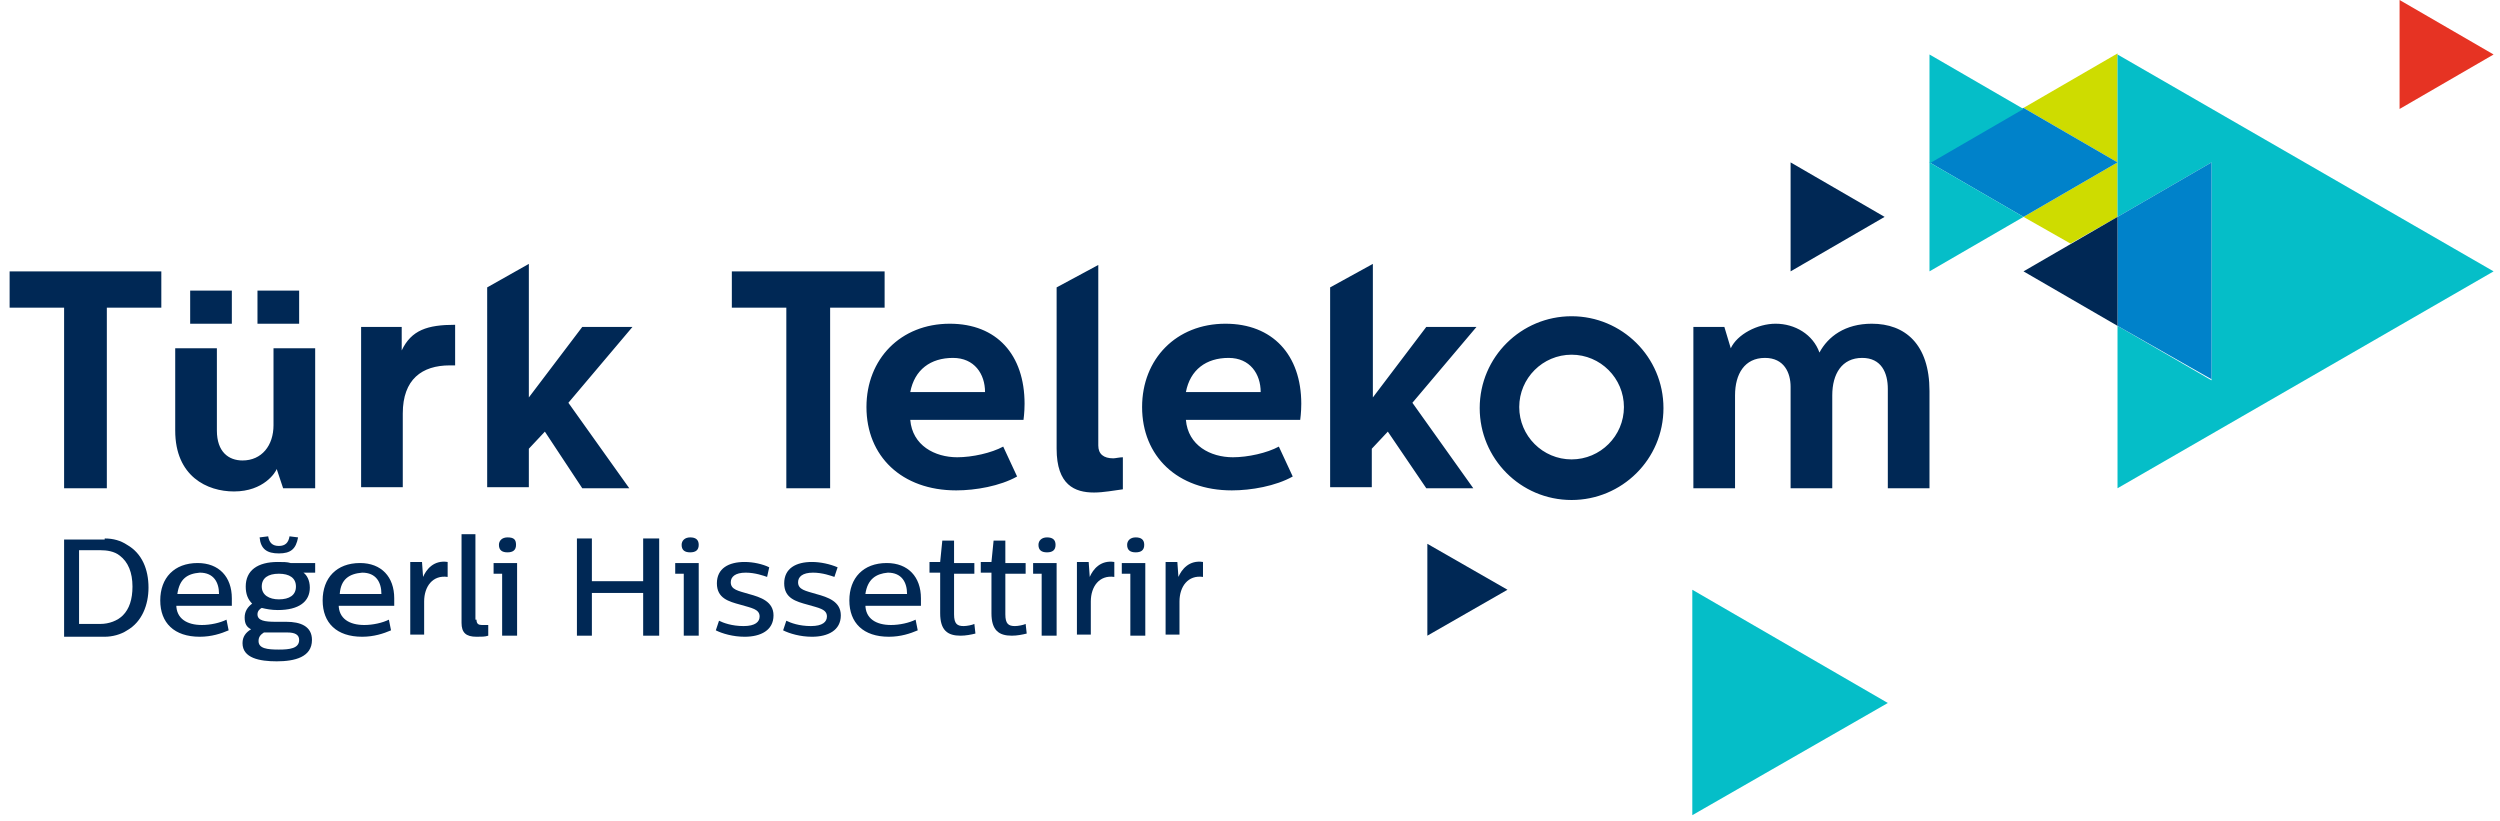
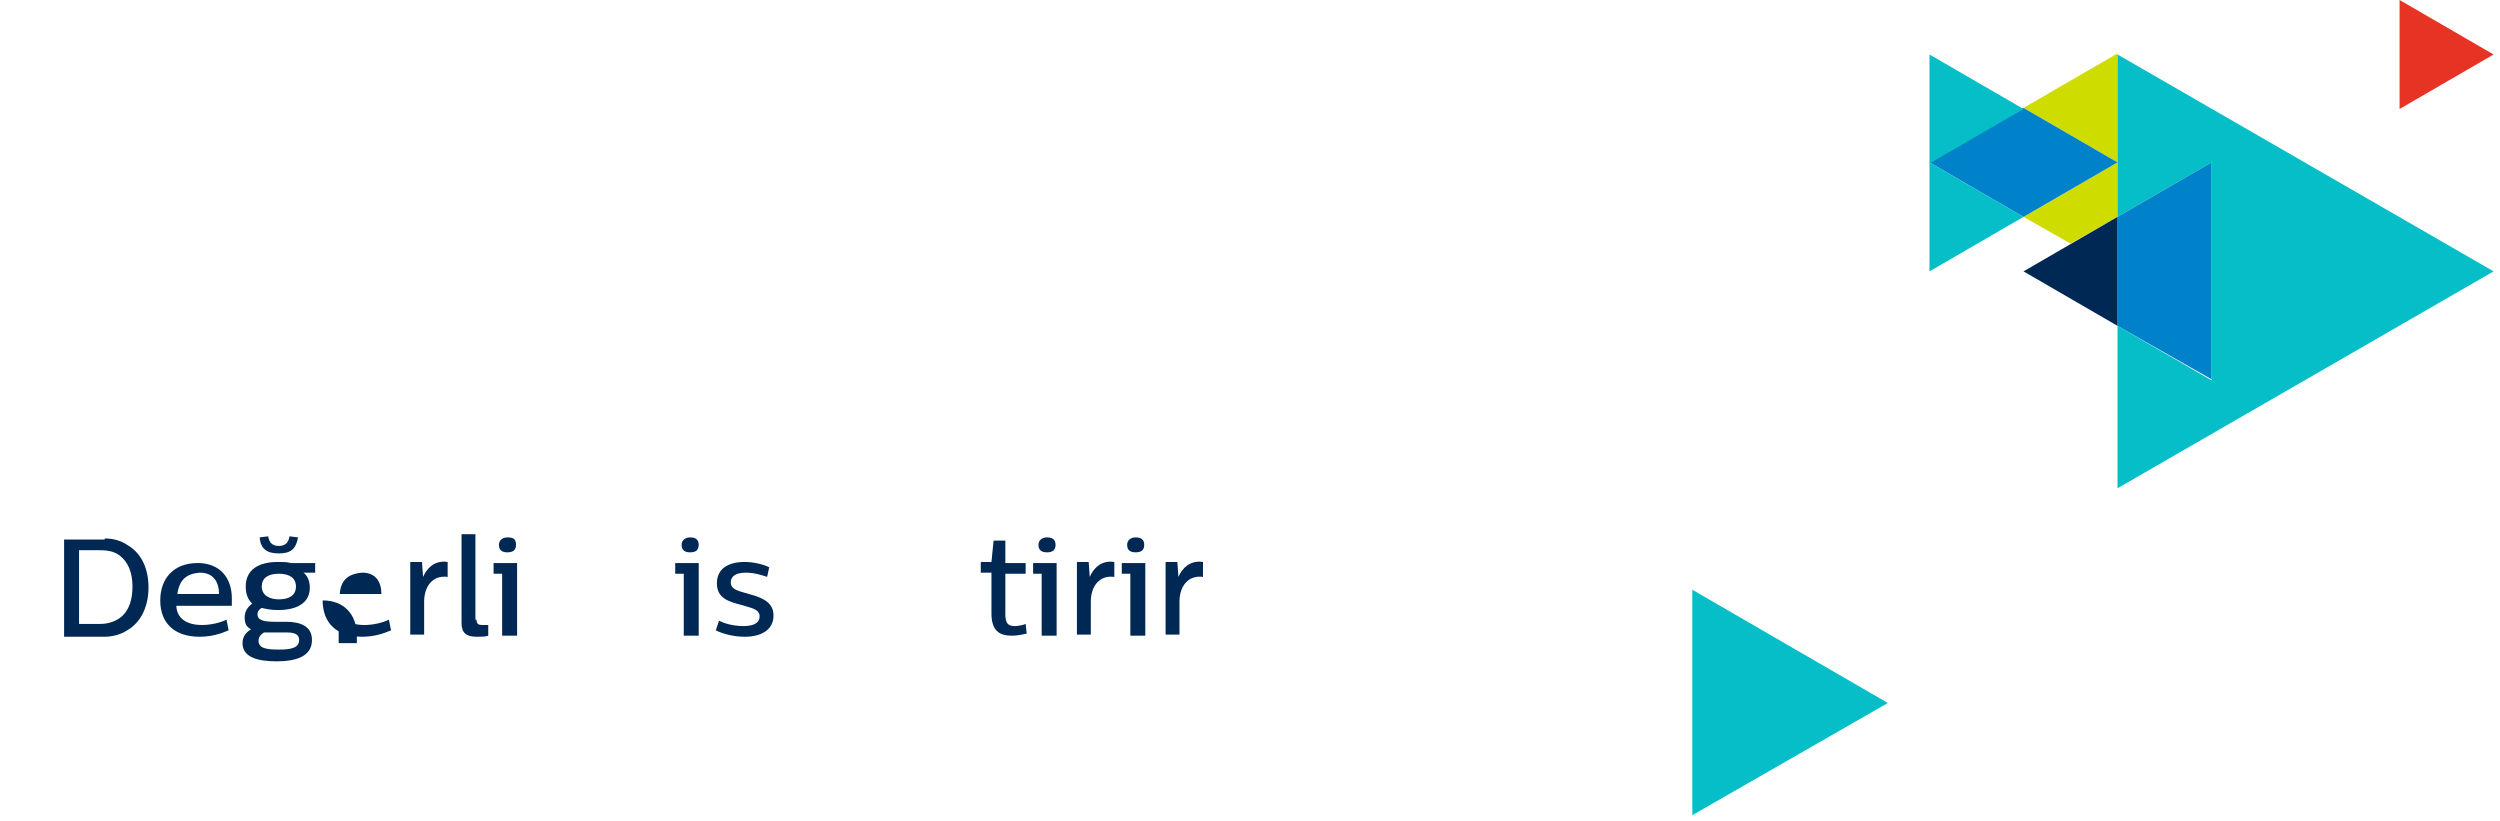
<svg xmlns="http://www.w3.org/2000/svg" version="1.1" id="Layer_1" x="0px" y="0px" viewBox="0 0 234 76.8" style="enable-background:new 0 0 234 76.8;" xml:space="preserve">
  <style type="text/css">
	.st0{fill:#002855;}
	.st1{fill:#CEDC00;}
	.st2{fill:#0082CA;}
	.st3{fill:#E63323;}
	.st4{fill:#05BEC8;}
</style>
  <title>Asset 4</title>
  <g>
    <g>
      <path class="st0" d="M9.8,50.4c0.8,0,1.5,0.2,2.1,0.6c1.4,0.8,2,2.3,2,4c0,1.6-0.6,3.2-2,4c-0.6,0.4-1.4,0.6-2.1,0.6H6v-9.1H9.8z     M7.4,51.5v6.9h2c0.8,0,1.6-0.3,2.1-0.8c0.6-0.6,0.9-1.5,0.9-2.7c0-1.3-0.4-2.3-1.2-2.9c-0.5-0.4-1.2-0.5-1.8-0.5H7.4z" />
      <path class="st0" d="M16.5,56.6c0,1.3,1,1.9,2.4,1.9c0.8,0,1.7-0.2,2.3-0.5l0.2,1c-0.7,0.3-1.6,0.6-2.7,0.6    c-2.4,0-3.7-1.3-3.7-3.4c0-2.1,1.3-3.5,3.5-3.5c2,0,3.2,1.3,3.2,3.3c0,0.3,0,0.7,0,0.7H16.5z M16.6,55.6h3.9c0-1.1-0.5-2-1.8-2    C17.5,53.7,16.8,54.2,16.6,55.6" />
      <path class="st0" d="M27.2,52.7h2.3v0.9l-1.1,0c0.3,0.2,0.6,0.7,0.6,1.4c0,1.3-1,2.1-3,2.1c-0.6,0-1.1-0.1-1.5-0.2    c-0.2,0.1-0.4,0.3-0.4,0.6c0,0.6,0.7,0.7,1.7,0.7h1c1.3,0,2.4,0.4,2.4,1.7c0,1.6-1.6,2-3.3,2c-1.6,0-3.2-0.3-3.2-1.7    c0-0.6,0.3-1,0.8-1.3c-0.4-0.2-0.6-0.5-0.6-1.1c0-0.6,0.3-1,0.7-1.3c-0.4-0.4-0.6-0.9-0.6-1.6c0-1.5,1.1-2.3,3-2.3    C26.5,52.6,26.9,52.6,27.2,52.7 M24.7,59.2c-0.3,0.2-0.5,0.4-0.5,0.8c0,0.7,0.8,0.8,1.9,0.8c1,0,1.9-0.1,1.9-0.9    c0-0.5-0.4-0.7-1.1-0.7h-0.8C25.7,59.2,25.2,59.2,24.7,59.2 M27.9,50.3c-0.2,1.1-0.7,1.5-1.8,1.5c-1.1,0-1.7-0.4-1.8-1.5l0.8-0.1    c0.1,0.6,0.4,0.9,1,0.9c0.6,0,0.9-0.3,1-0.9L27.9,50.3z M24.5,54.9c0,0.8,0.7,1.2,1.6,1.2c1,0,1.6-0.4,1.6-1.2    c0-0.8-0.6-1.2-1.6-1.2C25.1,53.7,24.5,54.1,24.5,54.9" />
-       <path class="st0" d="M31.7,56.6c0,1.3,1,1.9,2.4,1.9c0.8,0,1.7-0.2,2.3-0.5l0.2,1c-0.7,0.3-1.6,0.6-2.7,0.6    c-2.4,0-3.7-1.3-3.7-3.4c0-2.1,1.3-3.5,3.5-3.5c2,0,3.2,1.3,3.2,3.3c0,0.3,0,0.7,0,0.7H31.7z M31.8,55.6h3.9c0-1.1-0.5-2-1.8-2    C32.7,53.7,31.9,54.2,31.8,55.6" />
+       <path class="st0" d="M31.7,56.6c0,1.3,1,1.9,2.4,1.9c0.8,0,1.7-0.2,2.3-0.5l0.2,1c-0.7,0.3-1.6,0.6-2.7,0.6    c-2.4,0-3.7-1.3-3.7-3.4c2,0,3.2,1.3,3.2,3.3c0,0.3,0,0.7,0,0.7H31.7z M31.8,55.6h3.9c0-1.1-0.5-2-1.8-2    C32.7,53.7,31.9,54.2,31.8,55.6" />
      <path class="st0" d="M41.9,54c-1.4-0.2-2.2,0.9-2.2,2.3v3.1h-1.3v-6.8h1.1l0.1,1.4c0.3-0.7,1-1.6,2.3-1.4L41.9,54z" />
      <path class="st0" d="M44.6,58c0,0.4,0.2,0.5,0.5,0.5c0.2,0,0.5,0,0.6,0l0,1c-0.3,0.1-0.6,0.1-1.1,0.1c-1,0-1.4-0.4-1.4-1.3V50h1.3    V58z" />
      <path class="st0" d="M48.3,59.5h-1.3v-5.8h-0.8v-1h2.2V59.5z M48.3,51c0,0.5-0.3,0.7-0.8,0.7c-0.5,0-0.8-0.2-0.8-0.7    c0-0.4,0.3-0.7,0.8-0.7C48.1,50.3,48.3,50.5,48.3,51" />
-       <polygon class="st0" points="61.7,59.5 60.2,59.5 60.2,55.5 55.4,55.5 55.4,59.5 54,59.5 54,50.4 55.4,50.4 55.4,54.4 60.2,54.4     60.2,50.4 61.7,50.4   " />
      <path class="st0" d="M65.3,59.5H64v-5.8h-0.8v-1h2.2V59.5z M65.4,51c0,0.5-0.3,0.7-0.8,0.7c-0.5,0-0.8-0.2-0.8-0.7    c0-0.4,0.3-0.7,0.8-0.7C65.1,50.3,65.4,50.5,65.4,51" />
      <path class="st0" d="M72,53.1L71.8,54c-0.3-0.1-1.1-0.4-2-0.4c-1,0-1.4,0.4-1.4,0.9c0,0.7,0.7,0.8,1.7,1.1c1.1,0.3,2.3,0.7,2.3,2    c0,1.4-1.2,2-2.7,2c-1.1,0-2.1-0.3-2.7-0.6l0.3-0.9c0.4,0.2,1.2,0.5,2.3,0.5c1.1,0,1.5-0.4,1.5-0.9c0-0.7-0.8-0.8-1.8-1.1    c-1.1-0.3-2.2-0.6-2.2-2c0-1.4,1.1-2,2.6-2C70.5,52.6,71.4,52.8,72,53.1" />
-       <path class="st0" d="M78.4,53.1L78.1,54c-0.3-0.1-1.1-0.4-2-0.4c-1,0-1.4,0.4-1.4,0.9c0,0.7,0.7,0.8,1.7,1.1    c1.1,0.3,2.3,0.7,2.3,2c0,1.4-1.2,2-2.7,2c-1.1,0-2.1-0.3-2.7-0.6l0.3-0.9c0.4,0.2,1.2,0.5,2.3,0.5c1.1,0,1.5-0.4,1.5-0.9    c0-0.7-0.8-0.8-1.8-1.1c-1.1-0.3-2.2-0.6-2.2-2c0-1.4,1.1-2,2.6-2C76.8,52.6,77.7,52.8,78.4,53.1" />
-       <path class="st0" d="M81,56.6c0,1.3,1,1.9,2.4,1.9c0.8,0,1.7-0.2,2.3-0.5l0.2,1c-0.7,0.3-1.6,0.6-2.7,0.6c-2.4,0-3.7-1.3-3.7-3.4    c0-2.1,1.3-3.5,3.5-3.5c2,0,3.2,1.3,3.2,3.3c0,0.3,0,0.7,0,0.7H81z M81,55.6h3.9c0-1.1-0.5-2-1.8-2C82,53.7,81.2,54.2,81,55.6" />
-       <path class="st0" d="M89.3,52.7h1.9v1h-1.9v3.8c0,0.9,0.3,1.1,0.9,1.1c0.3,0,0.8-0.1,1-0.2l0.1,0.9c-0.4,0.1-0.9,0.2-1.4,0.2    c-1.2,0-1.9-0.5-1.9-2.1v-3.8h-1v-1h1l0.2-2h1.1V52.7z" />
      <path class="st0" d="M94.1,52.7h1.9v1h-1.9v3.8c0,0.9,0.3,1.1,0.9,1.1c0.3,0,0.8-0.1,1-0.2l0.1,0.9c-0.4,0.1-0.9,0.2-1.4,0.2    c-1.2,0-1.9-0.5-1.9-2.1v-3.8h-1v-1h1l0.2-2h1.1V52.7z" />
      <path class="st0" d="M98.8,59.5h-1.3v-5.8h-0.8v-1h2.2V59.5z M98.8,51c0,0.5-0.3,0.7-0.8,0.7c-0.5,0-0.8-0.2-0.8-0.7    c0-0.4,0.3-0.7,0.8-0.7C98.5,50.3,98.8,50.5,98.8,51" />
      <path class="st0" d="M104.3,54c-1.4-0.2-2.2,0.9-2.2,2.3v3.1h-1.3v-6.8h1.1l0.1,1.4c0.3-0.7,1-1.6,2.3-1.4L104.3,54z" />
      <path class="st0" d="M107.1,59.5h-1.3v-5.8h-0.8v-1h2.2V59.5z M107.1,51c0,0.5-0.3,0.7-0.8,0.7c-0.5,0-0.8-0.2-0.8-0.7    c0-0.4,0.3-0.7,0.8-0.7C106.8,50.3,107.1,50.5,107.1,51" />
      <path class="st0" d="M112.6,54c-1.4-0.2-2.2,0.9-2.2,2.3v3.1h-1.3v-6.8h1.1l0.1,1.4c0.3-0.7,1-1.6,2.3-1.4L112.6,54z" />
    </g>
    <g>
      <path class="st1" d="M198.2,15.2l-8.8-5.1l8.8-5.1V15.2z M198.2,15.2l-8.8,5.1l4.4,2.5l4.4-2.5V15.2z" />
      <path class="st2" d="M198.2,15.2l-8.8,5.1l-8.8-5.1l8.8-5.1L198.2,15.2z" />
      <polygon class="st3" points="233.4,5.1 224.6,0 224.6,10.2   " />
      <path class="st4" d="M198.2,45.7V30.5l8.8,5.1V15.2l-8.8,5.1v-5.1V5.1l35.2,20.3L198.2,45.7z M180.6,5.1v10.2l8.8-5.1L180.6,5.1z     M180.6,25.4l8.8-5.1l-8.8-5.1V25.4z M176.7,65.8l-18.3-10.6v21.1L176.7,65.8z" />
-       <path class="st0" d="M92.2,36.7c0-1.7-1-3.2-3-3.2c-2.1,0-3.6,1.1-4,3.2H92.2z M88.9,30.3c4.4,0,7,2.9,7,7.5    c0,0.8-0.1,1.5-0.1,1.5H85.2c0.2,2.4,2.3,3.5,4.4,3.5c1.4,0,3.2-0.4,4.3-1l1.3,2.8c-1.6,0.9-3.9,1.3-5.7,1.3    c-5.1,0-8.4-3.2-8.4-7.8C81.1,33.6,84.3,30.3,88.9,30.3 M102.8,24.8v16.9c0,0.8,0.5,1.2,1.4,1.2c0.2,0,0.6-0.1,0.9-0.1v3    c-0.8,0.1-1.8,0.3-2.7,0.3c-1.8,0-3.5-0.7-3.5-4.1V26.9L102.8,24.8z M118,36.7c0-1.7-1-3.2-3-3.2c-2.1,0-3.6,1.1-4,3.2H118z     M114.7,30.3c4.4,0,7.1,2.9,7.1,7.5c0,0.8-0.1,1.5-0.1,1.5H111c0.2,2.4,2.3,3.5,4.4,3.5c1.4,0,3.2-0.4,4.3-1l1.3,2.8    c-1.6,0.9-3.9,1.3-5.7,1.3c-5.1,0-8.4-3.2-8.4-7.8C106.9,33.6,110.1,30.3,114.7,30.3 M49.5,24.7l0,12.5l5-6.6h4.7l-6,7.1l5.7,8    h-4.4L51,40.4l-1.5,1.6v3.6h-3.9V26.9L49.5,24.7z M128.5,24.7l0,12.5l5-6.6h4.7l-6,7.1l5.7,8h-4.4l-3.6-5.3l-1.5,1.6v3.6h-3.9    V26.9L128.5,24.7z M161.4,30.6l0.6,2c0.6-1.3,2.5-2.3,4.2-2.3c1.8,0,3.5,1,4.1,2.7c0.8-1.5,2.4-2.7,4.9-2.7c3.1,0,5.4,1.9,5.4,6.3    v9.1h-3.9v-9.3c0-1.5-0.6-2.9-2.4-2.9c-1.9,0-2.8,1.5-2.8,3.5v8.7h-3.9v-9.5c0-1.3-0.6-2.7-2.4-2.7c-1.9,0-2.8,1.5-2.8,3.5v8.7    h-3.9V30.6H161.4z M147.1,29.6c-4.7,0-8.6,3.8-8.6,8.6c0,4.7,3.8,8.6,8.6,8.6c4.7,0,8.6-3.8,8.6-8.6    C155.7,33.4,151.8,29.6,147.1,29.6z M147.1,43c-2.7,0-4.9-2.2-4.9-4.9c0-2.7,2.2-4.9,4.9-4.9c2.7,0,4.9,2.2,4.9,4.9    C152,40.8,149.8,43,147.1,43z M82.8,25.4v3.4h-5.1v16.9h-4.1V28.8h-5.1v-3.4H82.8z M37.6,30.6l0,2.2c0.9-1.9,2.4-2.4,5-2.4v3.8    h-0.5c-2.6,0-4.4,1.3-4.4,4.5v6.9h-3.9V30.6H37.6z M15.1,25.4v3.4H10v16.9H6V28.8H0.9v-3.4H15.1z M26.5,45.7l-0.6-1.8    c-0.1,0.3-1.2,2.1-4,2.1c-2.5,0-5.5-1.4-5.5-5.7v-7.7h3.9v7.7c0,2,1.1,2.8,2.4,2.8c1.8,0,2.9-1.4,2.9-3.3v-7.2h3.9v13.1H26.5z     M17.8,27.2h3.9v3.1h-3.9V27.2z M24.1,27.2H28v3.1h-3.9V27.2z M167.6,25.4V15.2l8.8,5.1L167.6,25.4z M133.6,59.5v-8.6l7.5,4.3    L133.6,59.5z" />
      <g>
        <polygon class="st2" points="207,15.2 198.2,20.3 198.2,30.5 207,35.5    " />
        <polygon class="st0" points="189.4,25.4 198.2,30.5 198.2,20.3    " />
      </g>
    </g>
  </g>
</svg>